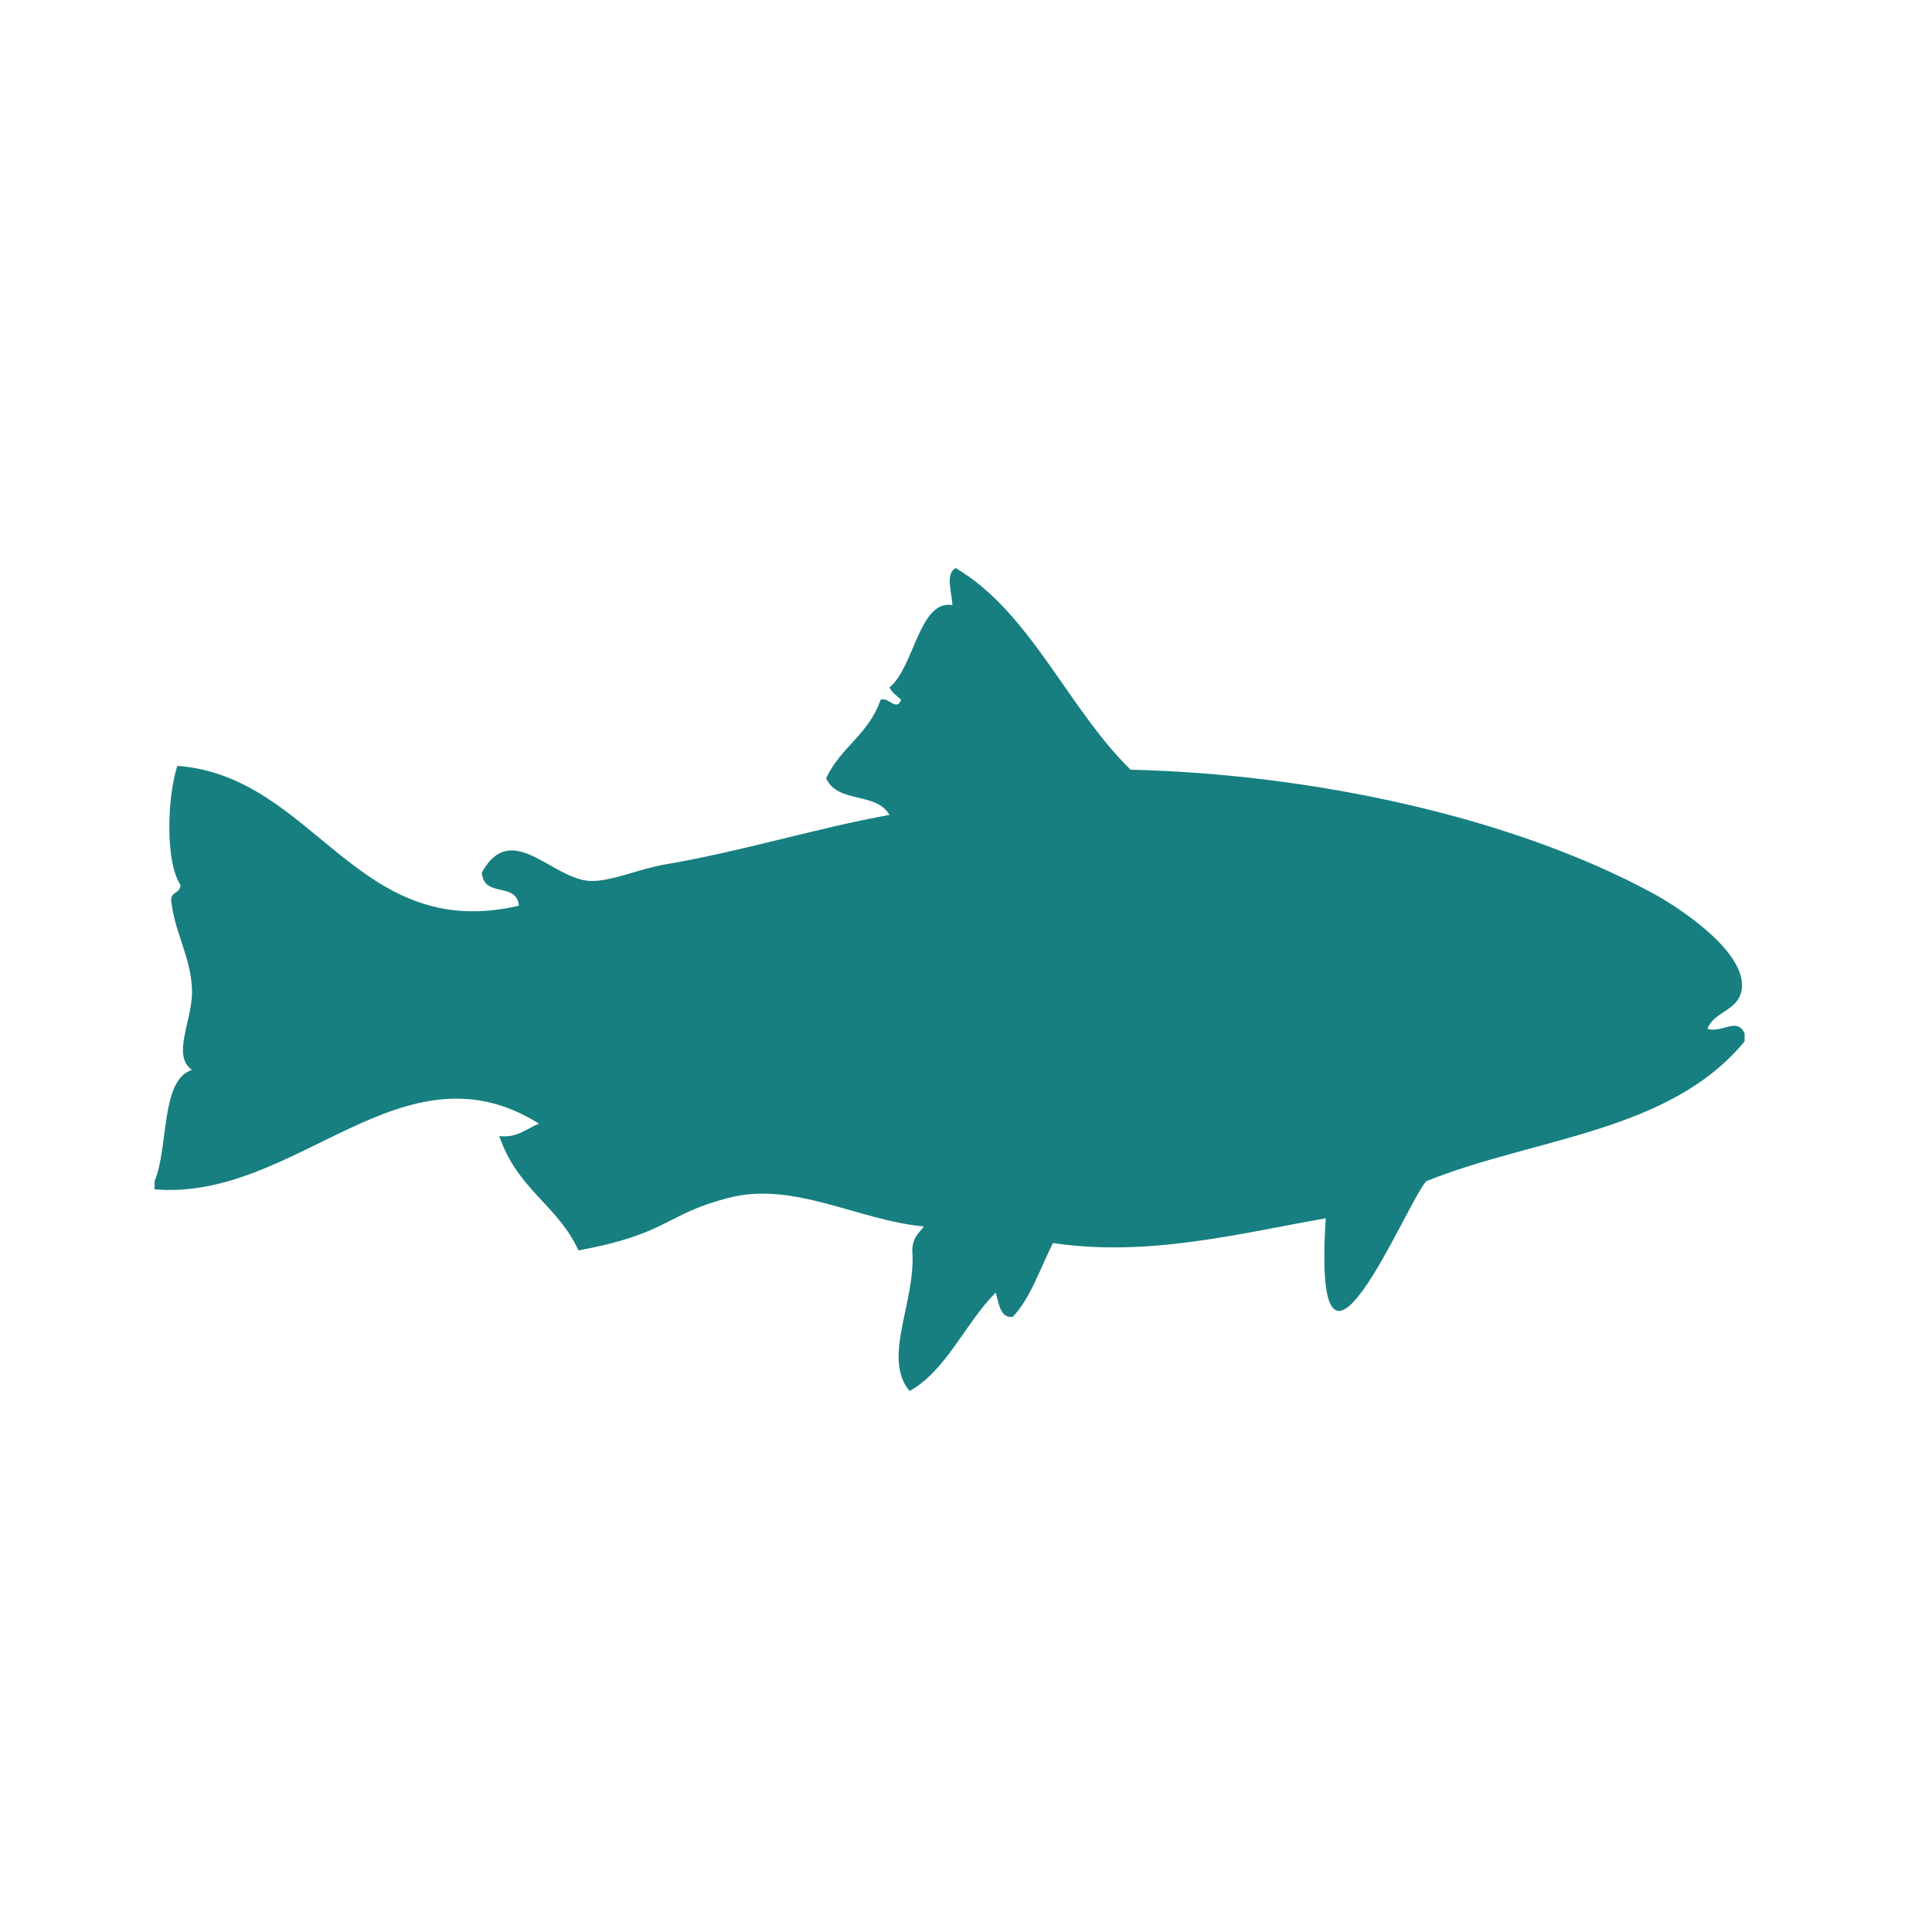
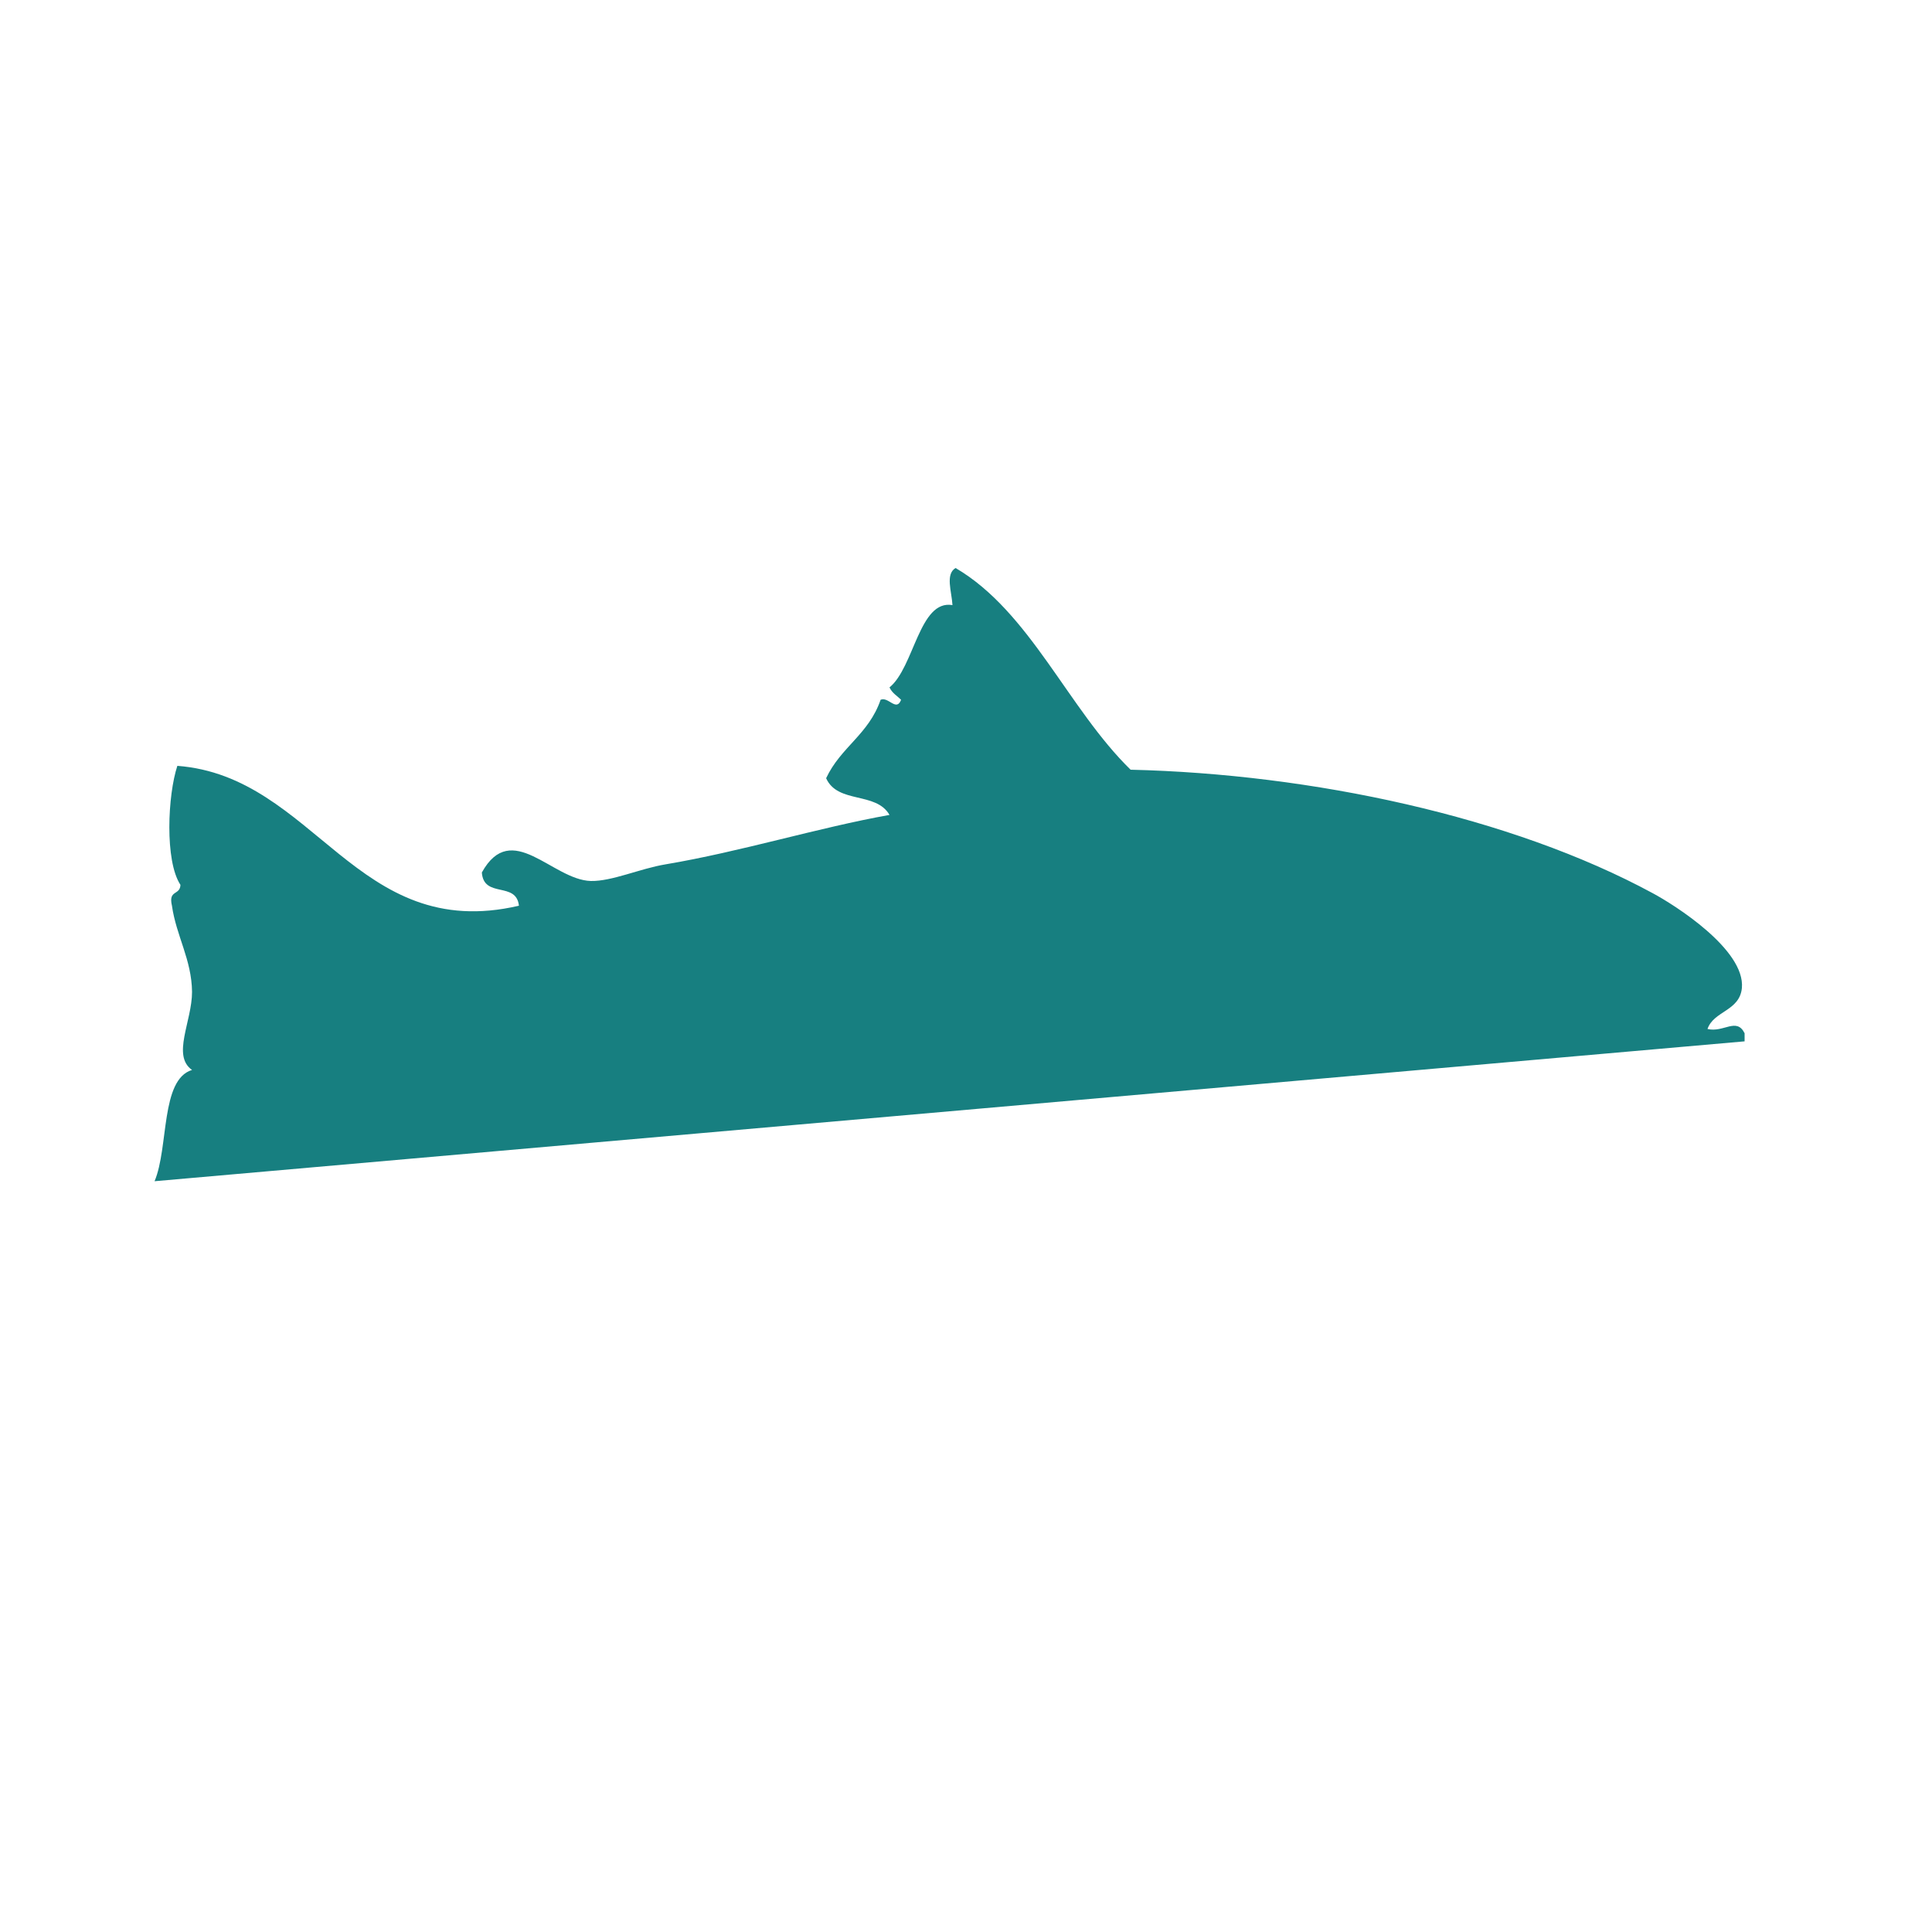
<svg xmlns="http://www.w3.org/2000/svg" version="1.1" width="50" height="50" viewBox="0 0 50 50" xml:space="preserve" id="fish">
-   <path id="fish-bezier" stroke="none" fill="#177F80" d="M 45.15,26.74 L 45.15,26.95 C 43.21,29.31 39.71,29.44 36.91,30.57 36.38,31.16 33.95,37.17 34.31,31.53 32.12,31.91 29.73,32.54 27.25,32.17 26.92,32.82 26.67,33.6 26.21,34.08 25.89,34.12 25.85,33.74 25.77,33.45 24.98,34.24 24.5,35.46 23.54,36 22.82,35.14 23.71,33.68 23.61,32.38 23.61,32.02 23.78,31.92 23.91,31.74 22.23,31.59 20.54,30.56 18.86,31 17.21,31.42 17.32,31.93 14.97,32.36 14.43,31.18 13.4,30.8 12.92,29.4 13.38,29.46 13.62,29.21 13.95,29.08 10.4,26.86 7.68,31.09 4,30.78 L 4,30.57 C 4.37,29.69 4.15,27.94 4.97,27.69 4.44,27.32 4.97,26.43 4.97,25.67 4.96,24.83 4.56,24.22 4.45,23.44 4.35,23.02 4.66,23.18 4.67,22.9 4.26,22.28 4.34,20.57 4.59,19.82 8.16,20.09 9.22,24.42 13.43,23.44 13.36,22.8 12.52,23.26 12.47,22.58 13.24,21.19 14.29,22.77 15.29,22.8 15.84,22.81 16.56,22.48 17.22,22.37 19.18,22.04 21.17,21.42 23.02,21.09 22.67,20.48 21.68,20.81 21.38,20.14 21.76,19.33 22.48,19.01 22.79,18.11 22.99,18.02 23.2,18.43 23.32,18.11 23.22,18.01 23.09,17.94 23.02,17.79 23.66,17.27 23.79,15.51 24.65,15.66 24.63,15.31 24.46,14.86 24.73,14.7 26.66,15.83 27.64,18.34 29.26,19.92 33.94,20.03 39.11,21.13 42.78,23.12 43.32,23.41 45.17,24.57 45.08,25.57 45.02,26.17 44.35,26.16 44.19,26.63 44.61,26.73 44.94,26.32 45.15,26.74 Z M 45.15,26.74" />
+   <path id="fish-bezier" stroke="none" fill="#177F80" d="M 45.15,26.74 L 45.15,26.95 L 4,30.57 C 4.37,29.69 4.15,27.94 4.97,27.69 4.44,27.32 4.97,26.43 4.97,25.67 4.96,24.83 4.56,24.22 4.45,23.44 4.35,23.02 4.66,23.18 4.67,22.9 4.26,22.28 4.34,20.57 4.59,19.82 8.16,20.09 9.22,24.42 13.43,23.44 13.36,22.8 12.52,23.26 12.47,22.58 13.24,21.19 14.29,22.77 15.29,22.8 15.84,22.81 16.56,22.48 17.22,22.37 19.18,22.04 21.17,21.42 23.02,21.09 22.67,20.48 21.68,20.81 21.38,20.14 21.76,19.33 22.48,19.01 22.79,18.11 22.99,18.02 23.2,18.43 23.32,18.11 23.22,18.01 23.09,17.94 23.02,17.79 23.66,17.27 23.79,15.51 24.65,15.66 24.63,15.31 24.46,14.86 24.73,14.7 26.66,15.83 27.64,18.34 29.26,19.92 33.94,20.03 39.11,21.13 42.78,23.12 43.32,23.41 45.17,24.57 45.08,25.57 45.02,26.17 44.35,26.16 44.19,26.63 44.61,26.73 44.94,26.32 45.15,26.74 Z M 45.15,26.74" />
</svg>